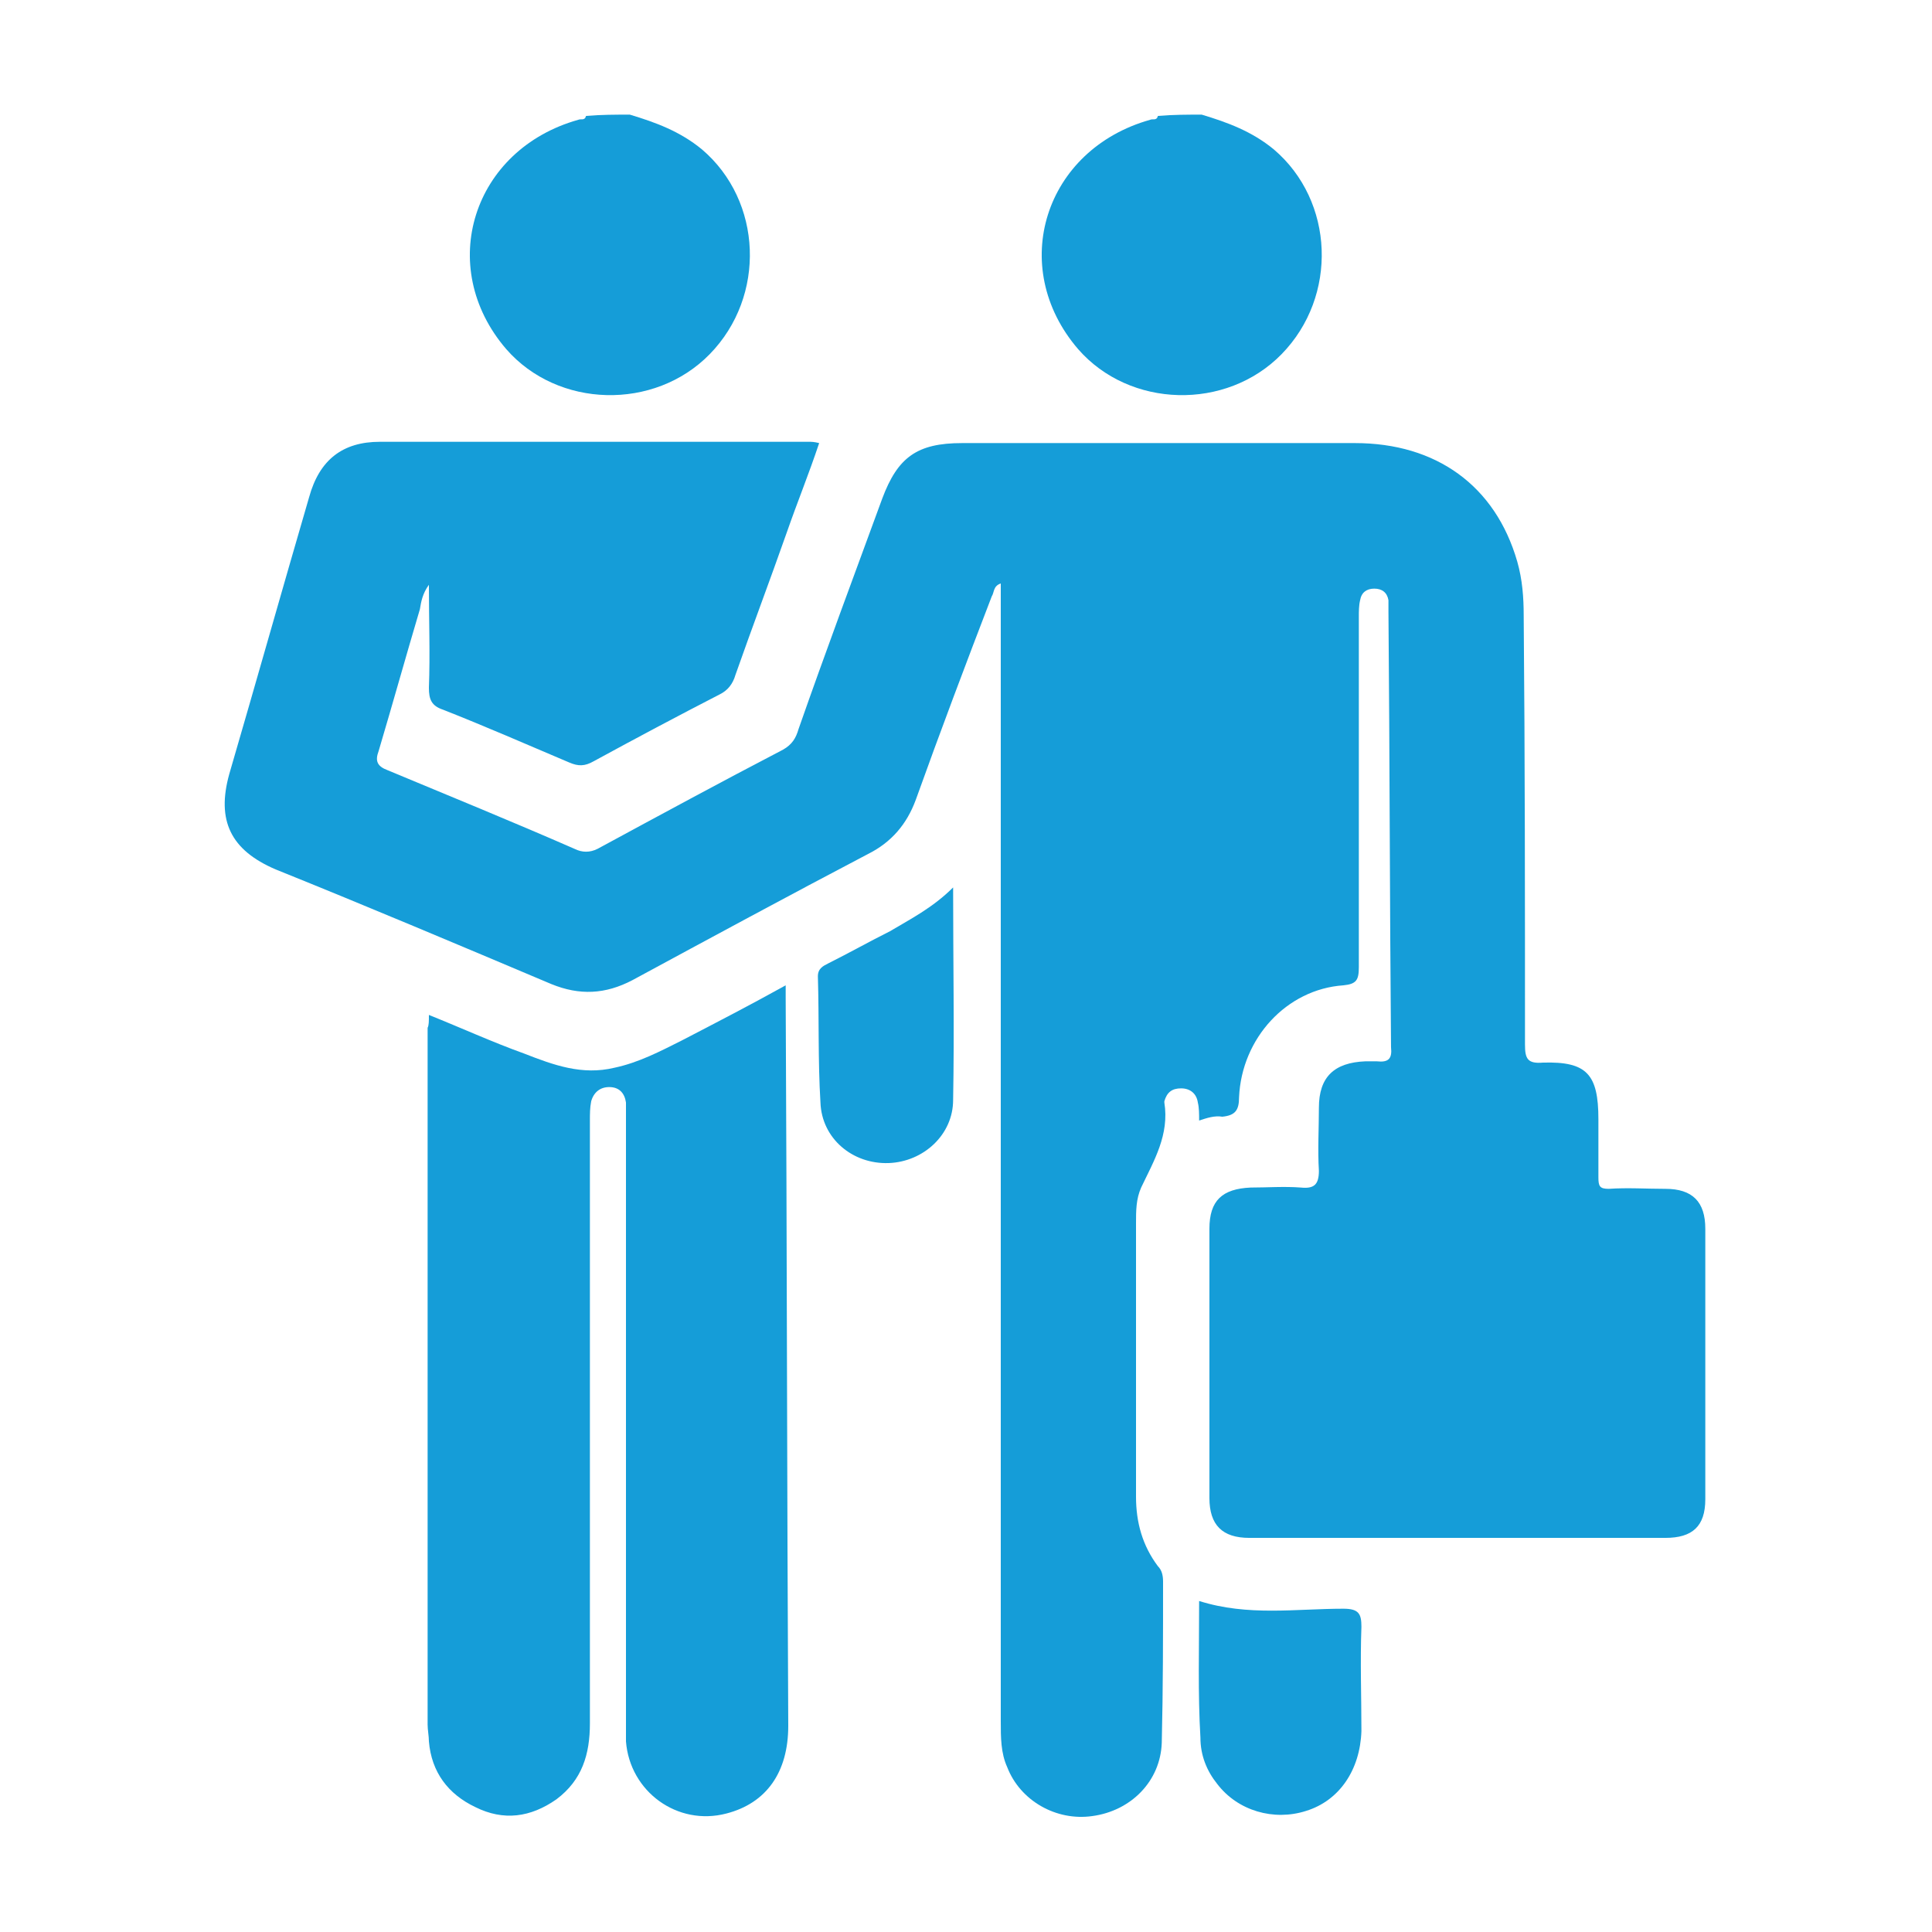
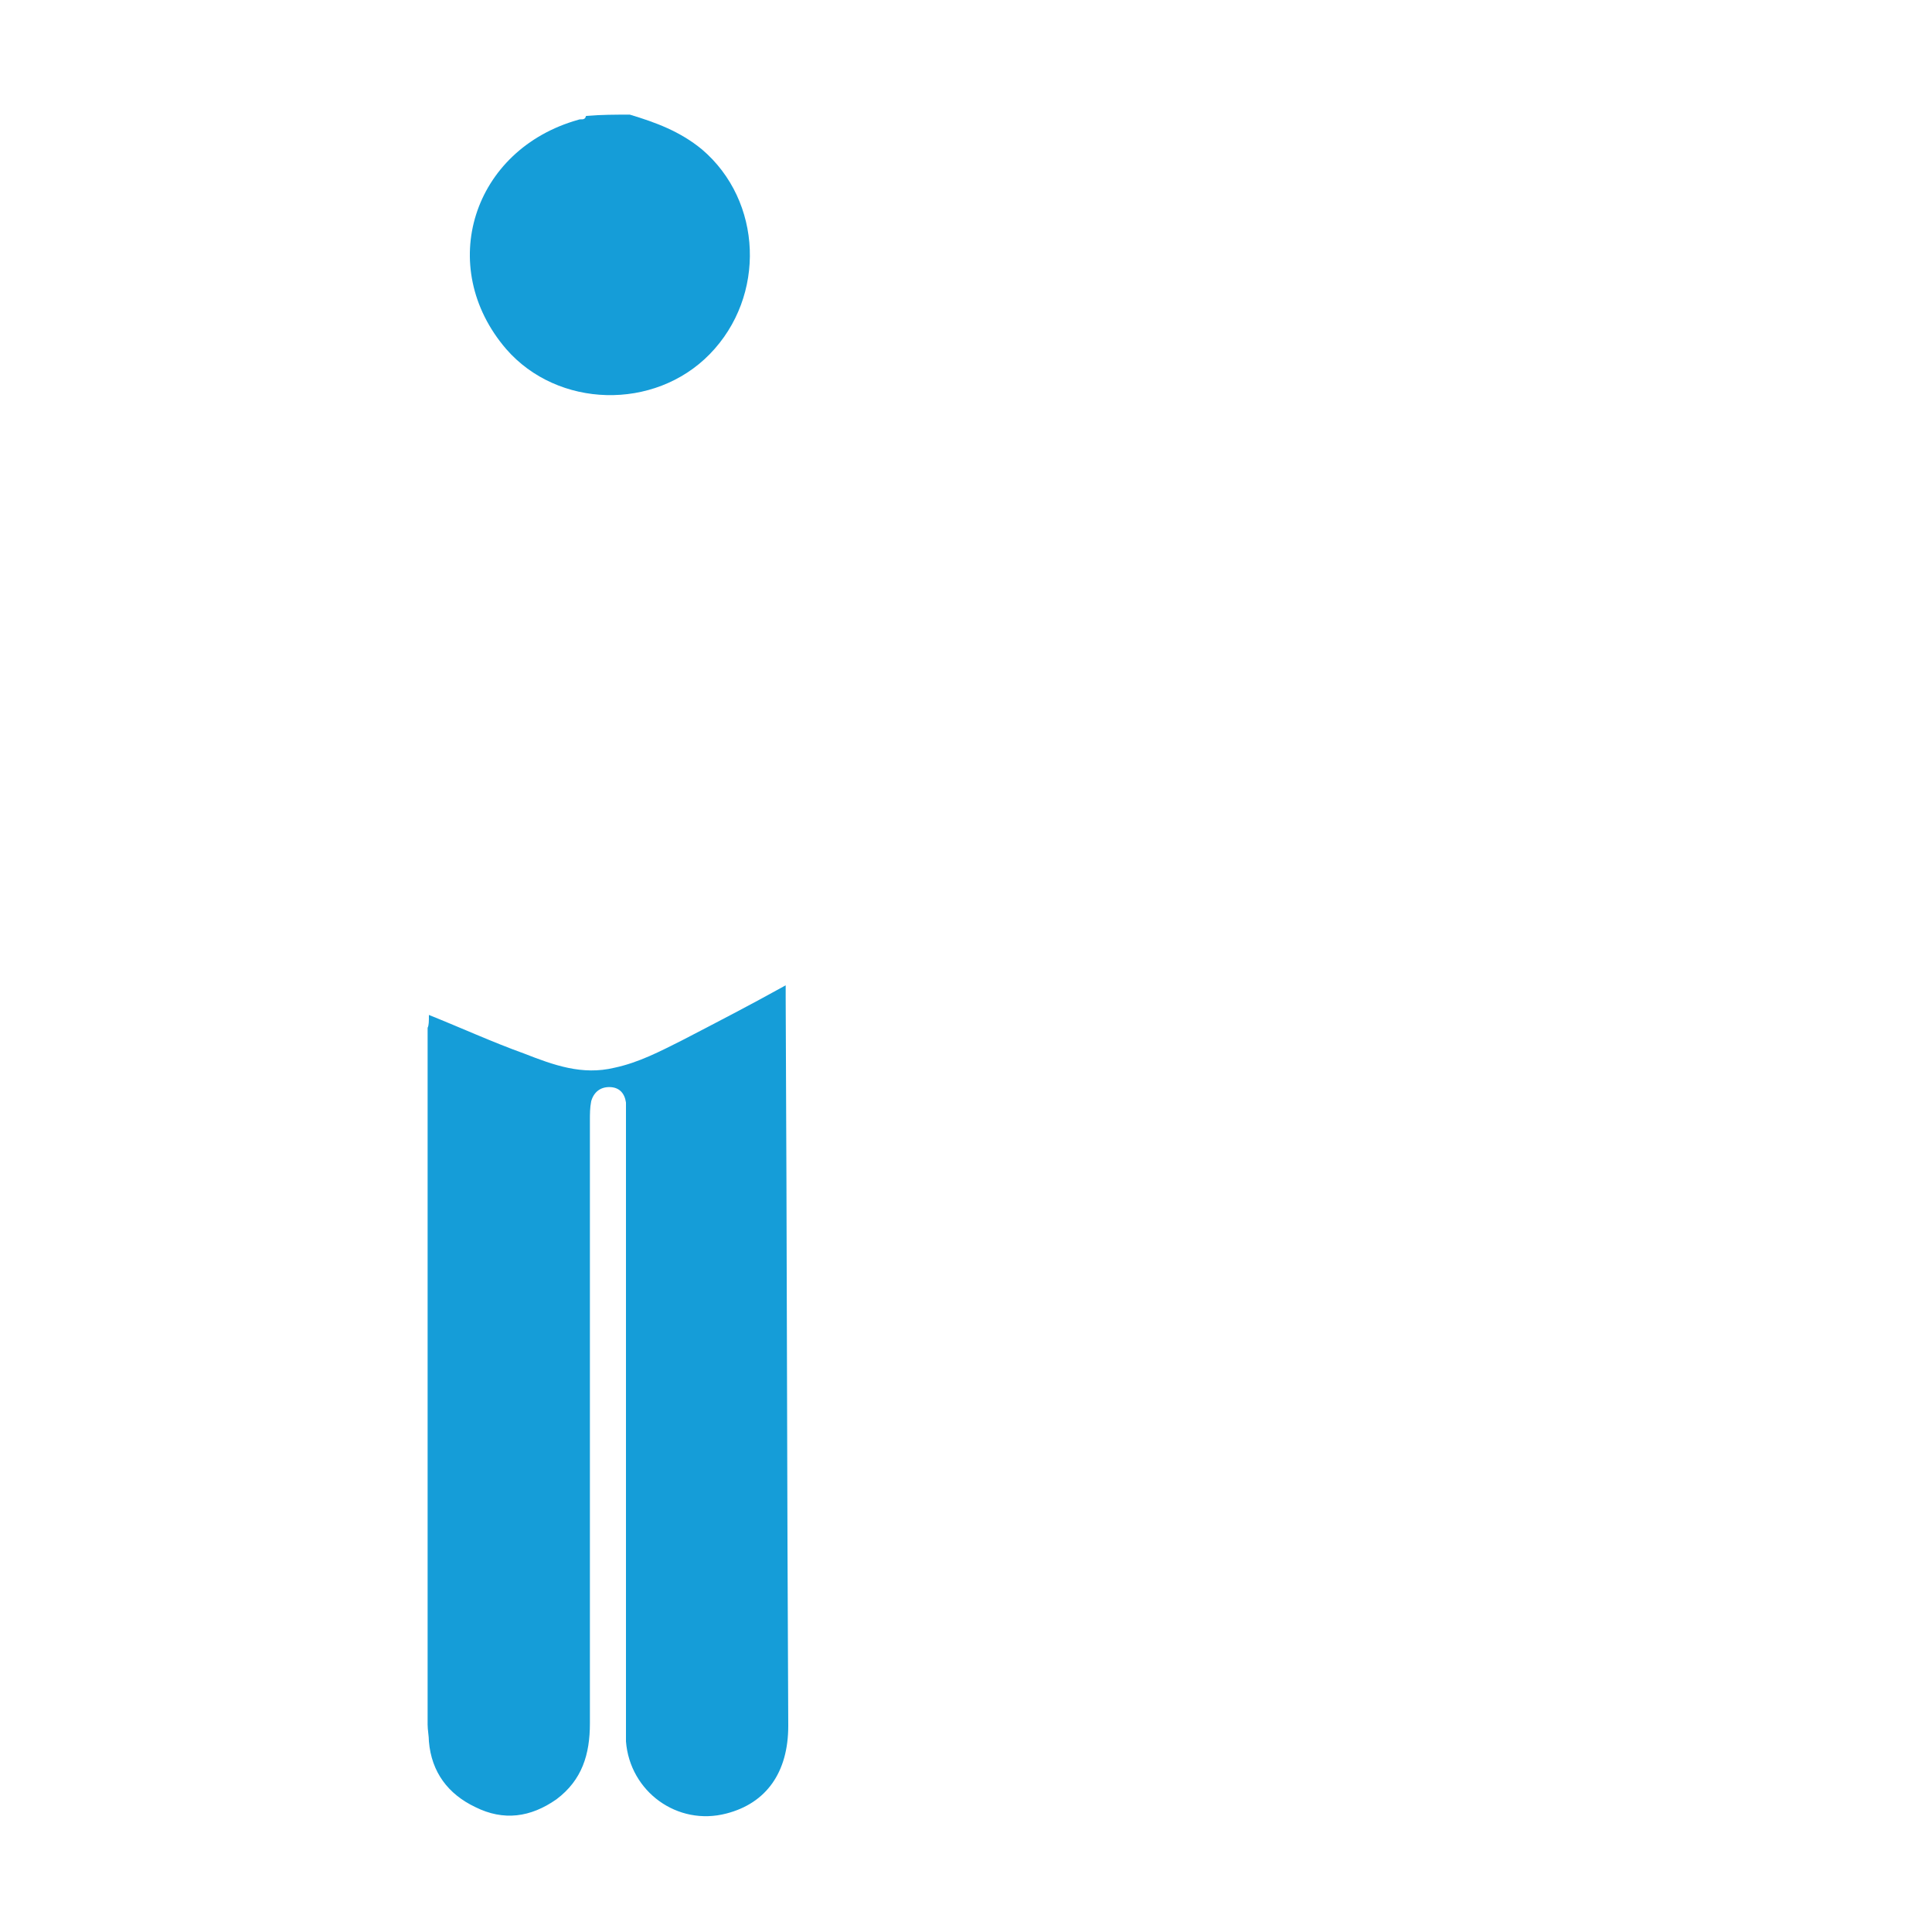
<svg xmlns="http://www.w3.org/2000/svg" version="1.0" id="Layer_1" x="0px" y="0px" viewBox="0 0 150 150" style="enable-background:new 0 0 150 150;" xml:space="preserve">
  <style type="text/css">
	.st0{fill:#65459A;}
	.st1{fill:#159DD8;}
	.st2{fill:none;stroke:#159DD8;stroke-width:3;stroke-miterlimit:10;}
	.st3{fill:#FFFFFF;stroke:#159DD8;stroke-width:3;stroke-miterlimit:10;}
	.st4{fill:#FDFBF0;}
	.st5{fill:none;stroke:#159DD8;stroke-width:2;stroke-miterlimit:10;}
</style>
  <g>
    <path class="st1" d="M48.9,8.9c2,0.6,3.9,1.3,5.6,2.7c4.7,4,5,11.4,0.6,15.9c-4.3,4.4-11.8,4.2-15.8-0.4   c-5.5-6.4-2.6-15.5,5.6-17.8c0.2-0.1,0.5,0.1,0.6-0.3C46.7,8.9,47.8,8.9,48.9,8.9z" />
-     <path class="st1" d="M93.3,8.9c2,0.6,3.9,1.3,5.6,2.7c4.7,4,5,11.4,0.6,15.9c-4.3,4.4-11.8,4.2-15.8-0.4   c-5.5-6.4-2.6-15.5,5.6-17.8c0.2-0.1,0.5,0.1,0.6-0.3C91.1,8.9,92.2,8.9,93.3,8.9z" />
-     <path class="st1" d="M93.1,87c0-0.5,0-1-0.1-1.4c-0.1-0.7-0.6-1.1-1.3-1.1c-0.7,0-1.1,0.3-1.3,1c0,0,0,0.1,0,0.1   c0.4,2.5-0.8,4.5-1.8,6.6c-0.4,0.9-0.4,1.8-0.4,2.8c0,7.1,0,14.1,0,21.2c0,2,0.5,3.8,1.7,5.4c0.3,0.3,0.4,0.7,0.4,1.2   c0,4.2,0,8.3-0.1,12.5c-0.1,3-2.4,5.3-5.4,5.7c-2.8,0.4-5.6-1.2-6.6-3.8c-0.5-1.1-0.5-2.3-0.5-3.6c0-28.9,0-57.7,0-86.6   c0-0.6,0-1.1,0-1.7c-0.6,0.2-0.5,0.7-0.7,1c-2,5.2-4,10.5-5.9,15.8c-0.7,1.9-1.9,3.3-3.7,4.2c-6.1,3.2-12.2,6.5-18.3,9.8   c-2.1,1.1-4.1,1.2-6.3,0.3c-7.1-3-14.2-6-21.4-8.9c-3.5-1.5-4.6-3.8-3.6-7.4c2.1-7.2,4.1-14.3,6.2-21.5c0.8-2.9,2.6-4.3,5.5-4.3   c11.1,0,22.2,0,33.3,0c0.2,0,0.4,0,0.8,0.1c-0.8,2.4-1.7,4.6-2.5,6.9c-1.3,3.7-2.7,7.4-4,11.1c-0.2,0.7-0.6,1.2-1.2,1.5   c-3.3,1.7-6.5,3.4-9.8,5.2c-0.7,0.4-1.2,0.4-1.9,0.1c-3.3-1.4-6.5-2.8-9.8-4.1c-0.9-0.3-1.1-0.8-1.1-1.7c0.1-2.6,0-5.2,0-8   c-0.5,0.7-0.6,1.3-0.7,1.9c-1.1,3.7-2.1,7.3-3.2,11c-0.3,0.8-0.1,1.2,0.7,1.5c4.8,2,9.7,4,14.5,6.1c0.6,0.3,1.2,0.3,1.8,0   c4.8-2.6,9.6-5.2,14.4-7.7c0.7-0.4,1-0.9,1.2-1.6c2.1-6,4.3-11.9,6.5-17.9c1.2-3.2,2.7-4.3,6.2-4.3c10.2,0,20.3,0,30.5,0   c6.3,0,10.9,3.3,12.6,9.2c0.4,1.4,0.5,2.8,0.5,4.2c0.1,11.1,0.1,22.2,0.1,33.3c0,1.1,0.2,1.5,1.4,1.4c3.4-0.1,4.3,0.9,4.3,4.4   c0,1.5,0,3,0,4.5c0,0.7,0.1,0.9,0.8,0.9c1.5-0.1,2.9,0,4.4,0c2.1,0,3.1,1,3.1,3.1c0,7,0,14,0,21c0,2.1-1,3-3.1,3   c-10.8,0-21.5,0-32.3,0c-2.1,0-3.1-1-3.1-3.1c0-7,0-13.9,0-20.9c0-2.2,1-3.1,3.2-3.2c1.3,0,2.6-0.1,3.9,0c1,0.1,1.4-0.2,1.4-1.3   c-0.1-1.6,0-3.3,0-4.9c0-2.4,1.2-3.5,3.6-3.6c0.3,0,0.6,0,0.9,0c0.9,0.1,1.2-0.2,1.1-1.1c-0.1-11.3-0.1-22.5-0.2-33.8   c0-0.3,0-0.6,0-0.9c-0.1-0.6-0.5-0.9-1.1-0.9c-0.6,0-1,0.3-1.1,0.9c-0.1,0.4-0.1,0.9-0.1,1.3c0,9.1,0,18.2,0,27.2   c0,1-0.2,1.3-1.2,1.4c-4.4,0.3-7.9,4.1-8.1,8.7c0,1-0.3,1.4-1.3,1.5C94.3,86.6,93.7,86.8,93.1,87z" />
    <path class="st1" d="M33.3,78.8c2.5,1,4.9,2.1,7.4,3c2.3,0.9,4.5,1.7,7,1.1c1.9-0.4,3.6-1.3,5.2-2.1c2.7-1.4,5.4-2.8,8.1-4.3   c0,0.5,0,0.7,0,1c0.1,18.8,0.1,37.7,0.2,56.5c0,3.6-1.7,6-4.8,6.8c-3.8,1-7.5-1.7-7.8-5.6c0-0.6,0-1.1,0-1.7c0-15.6,0-31.1,0-46.7   c0-0.4,0-0.8,0-1.2c-0.1-0.7-0.5-1.2-1.3-1.2c-0.7,0-1.2,0.4-1.4,1.1c-0.1,0.5-0.1,1-0.1,1.5c0,15.6,0,31.2,0,46.8   c0,2.4-0.6,4.4-2.6,5.9c-2,1.4-4.1,1.7-6.3,0.6c-2.1-1-3.4-2.7-3.6-5.1c0-0.4-0.1-0.9-0.1-1.3c0-18,0-36.1,0-54.1   C33.3,79.6,33.3,79.3,33.3,78.8z" />
-     <path class="st1" d="M93.1,124.3c3.8,1.2,7.5,0.6,11.2,0.6c1.2,0,1.4,0.4,1.4,1.4c-0.1,2.7,0,5.4,0,8.1c-0.1,3-1.7,5.4-4.3,6.2   c-2.5,0.8-5.3,0-6.9-2.1c-0.8-1-1.3-2.2-1.3-3.6C93,131.5,93.1,128,93.1,124.3z" />
-     <path class="st1" d="M74,68.9c0,5.7,0.1,11.1,0,16.5c0,2.7-2.3,4.8-5,4.9c-2.8,0.1-5.2-1.9-5.3-4.7c-0.2-3.3-0.1-6.5-0.2-9.8   c0-0.6,0.4-0.8,0.8-1c1.6-0.8,3.2-1.7,4.8-2.5C70.6,71.4,72.4,70.5,74,68.9z" />
  </g>
</svg>